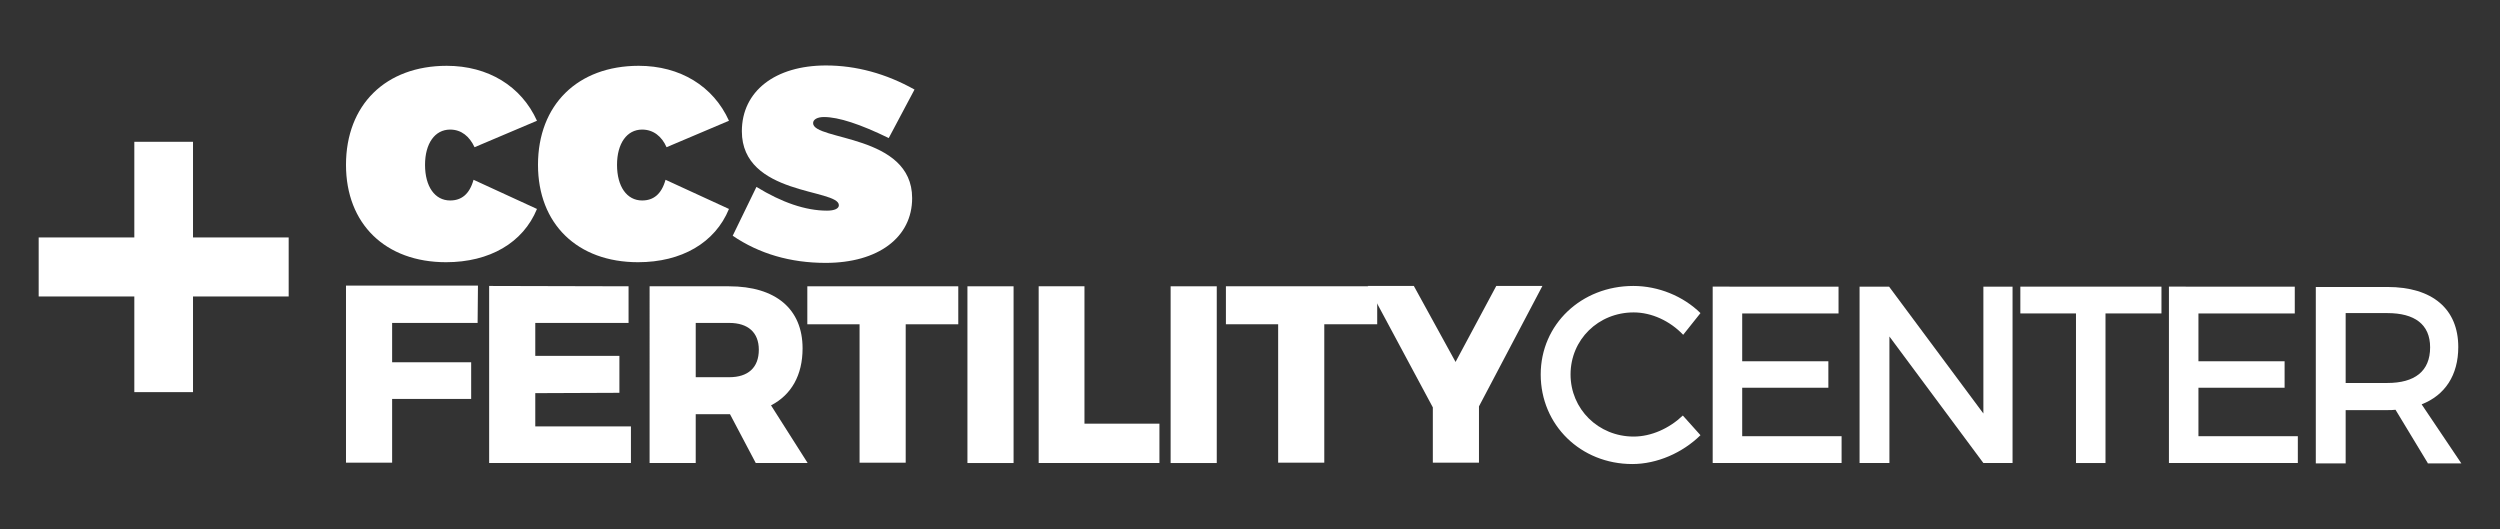
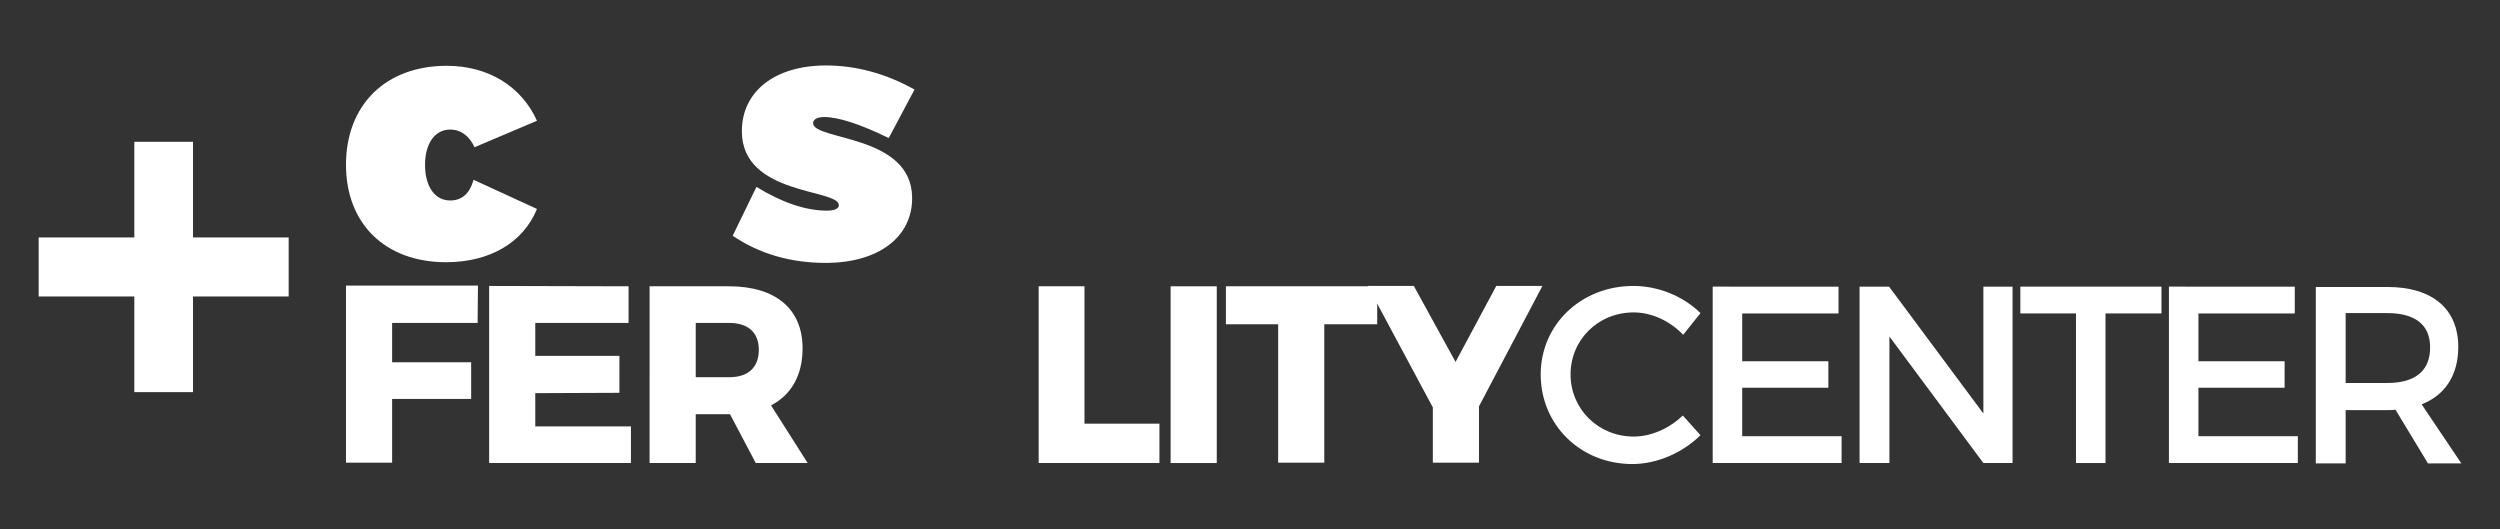
<svg xmlns="http://www.w3.org/2000/svg" version="1.1" id="Livello_1" x="0px" y="0px" viewBox="0 0 737 156" style="enable-background:new 0 0 737 156;" xml:space="preserve">
  <rect x="0" y="0" width="737" height="156" fill="#333333" stroke="none" />
  <style type="text/css">
	.st0{fill:#FFFFFF;}
</style>
  <g>
    <g>
      <path class="st0" d="M140.9,84.4l-0.1,10.8h-25.2v11.6h23.3v10.8h-23.3v18.8H102V84.2h38.9V84.4z" />
      <path class="st0" d="M185.3,84.4v10.8h-27.5v9.7h24.8v10.9l-24.8,0.1v9.8H186v10.8h-41.8V84.3L185.3,84.4L185.3,84.4z" />
      <path class="st0" d="M222.8,136.5l-7.6-14.4h-0.3h-9.8v14.4h-13.6V84.4h23.4c13.8,0,21.7,6.7,21.7,18.3c0,7.9-3.3,13.7-9.3,16.8    l10.8,17H222.8L222.8,136.5z M205.1,111.2h9.9c5.5,0,8.7-2.8,8.7-8.1c0-5.1-3.2-7.9-8.7-7.9h-9.9V111.2z" />
-       <path class="st0" d="M282.5,84.4v11.2H267v40.8h-13.6V95.6H238V84.4H282.5z" />
-       <path class="st0" d="M298.8,84.4v52.1h-13.6V84.4H298.8z" />
      <path class="st0" d="M319.7,84.4v40.5h22.1v11.6h-35.6V84.4H319.7z" />
      <path class="st0" d="M358.7,84.4v52.1h-13.6V84.4H358.7z" />
      <path class="st0" d="M406,84.4v11.2h-15.6v40.8h-13.6V95.6h-15.4V84.4H406z" />
      <path class="st0" d="M436,119.8v16.6h-13.6v-16.3l-19.2-35.8h13.6l12.3,22.4l12-22.4h13.6L436,119.8z" />
      <path class="st0" d="M481.6,92.1c-10.4,0-18.6,8-18.6,18.3c0,10.2,8.2,18.3,18.6,18.3c5.2,0,10.5-2.4,14.5-6.2l5.2,5.8    c-5.3,5.2-12.8,8.5-20.1,8.5c-15.2,0-27-11.5-27-26.4c0-14.8,12-26.1,27.3-26.1c7.4,0,14.7,3,19.8,8l-5.1,6.4    C492.3,94.6,486.9,92.1,481.6,92.1z" />
      <path class="st0" d="M542,84.5v7.9h-28.4v14.1H539v7.8h-25.4v14.3h29.3v7.9h-38v-52H542L542,84.5z" />
      <path class="st0" d="M556.9,84.5l27.8,37.4V84.5h8.6v52h-8.6L557,99.2v37.3h-8.8v-52H556.9L556.9,84.5z" />
      <path class="st0" d="M637.2,84.5v7.9h-16.5v44.1H612V92.4h-16.4v-7.9H637.2z" />
      <path class="st0" d="M676.5,84.5v7.9h-28.4v14.1h25.4v7.8h-25.4v14.3h29.3v7.9h-38v-52H676.5L676.5,84.5z" />
      <path class="st0" d="M715.7,136.5l-9.5-15.7c-0.7,0.1-1.6,0.1-2.4,0.1h-12.3v15.7h-8.8v-52h21.1c13.3,0,20.9,6.5,20.9,17.7    c0,8.3-3.9,14.2-10.8,16.9l11.7,17.4h-9.9V136.5z M703.8,112.9c8,0,12.6-3.4,12.6-10.5c0-6.8-4.6-10.1-12.6-10.1h-12.3v20.6H703.8    z" />
    </g>
    <g>
      <g>
        <polygon class="st0" points="85.1,70 56.9,70 56.9,41.8 39.6,41.8 39.6,70 11.4,70 11.4,87.4 39.6,87.4 39.6,115.6 56.9,115.6      56.9,87.4 85.1,87.4    " />
      </g>
    </g>
    <g>
      <path class="st0" d="M132.7,38.2c-4.5,0-7.4,4.1-7.4,10.4c0,6.4,2.9,10.5,7.4,10.5c3.3,0,5.7-1.8,6.9-6.1l18.7,8.6    c-4.1,10-14,15.7-26.8,15.7C113.6,77.3,102,66,102,48.6c0-17.7,11.7-29.2,29.7-29.2c12.2,0,22,6,26.6,16.2l-18.4,7.8    C138.4,40.2,136,38.2,132.7,38.2z" />
-       <path class="st0" d="M189.3,38.2c-4.5,0-7.4,4.1-7.4,10.4c0,6.4,2.9,10.5,7.4,10.5c3.3,0,5.7-1.8,6.9-6.1l18.7,8.6    c-4.1,10-14,15.7-26.8,15.7c-17.9,0-29.5-11.3-29.5-28.7c0-17.7,11.7-29.2,29.7-29.2c12.2,0,22,6,26.6,16.2l-18.4,7.8    C195.1,40.2,192.6,38.2,189.3,38.2z" />
      <path class="st0" d="M242.9,34.5c-1.9,0-3.2,0.7-3.2,1.8c0,5.2,29.2,3.2,29.2,22.1c0,11.6-10,19.1-25.5,19.1    c-10.4,0-19.6-2.7-27.4-8l7-14.4c7.5,4.6,14.5,7,20.8,7c2.2,0,3.5-0.6,3.5-1.6c0-4.9-28.6-2.8-28.6-21.8    c0-11.8,9.8-19.4,24.8-19.4c8.9,0,17.7,2.4,26.1,7.1L262,40.7C253.6,36.6,247.2,34.5,242.9,34.5z" />
    </g>
  </g>
</svg>